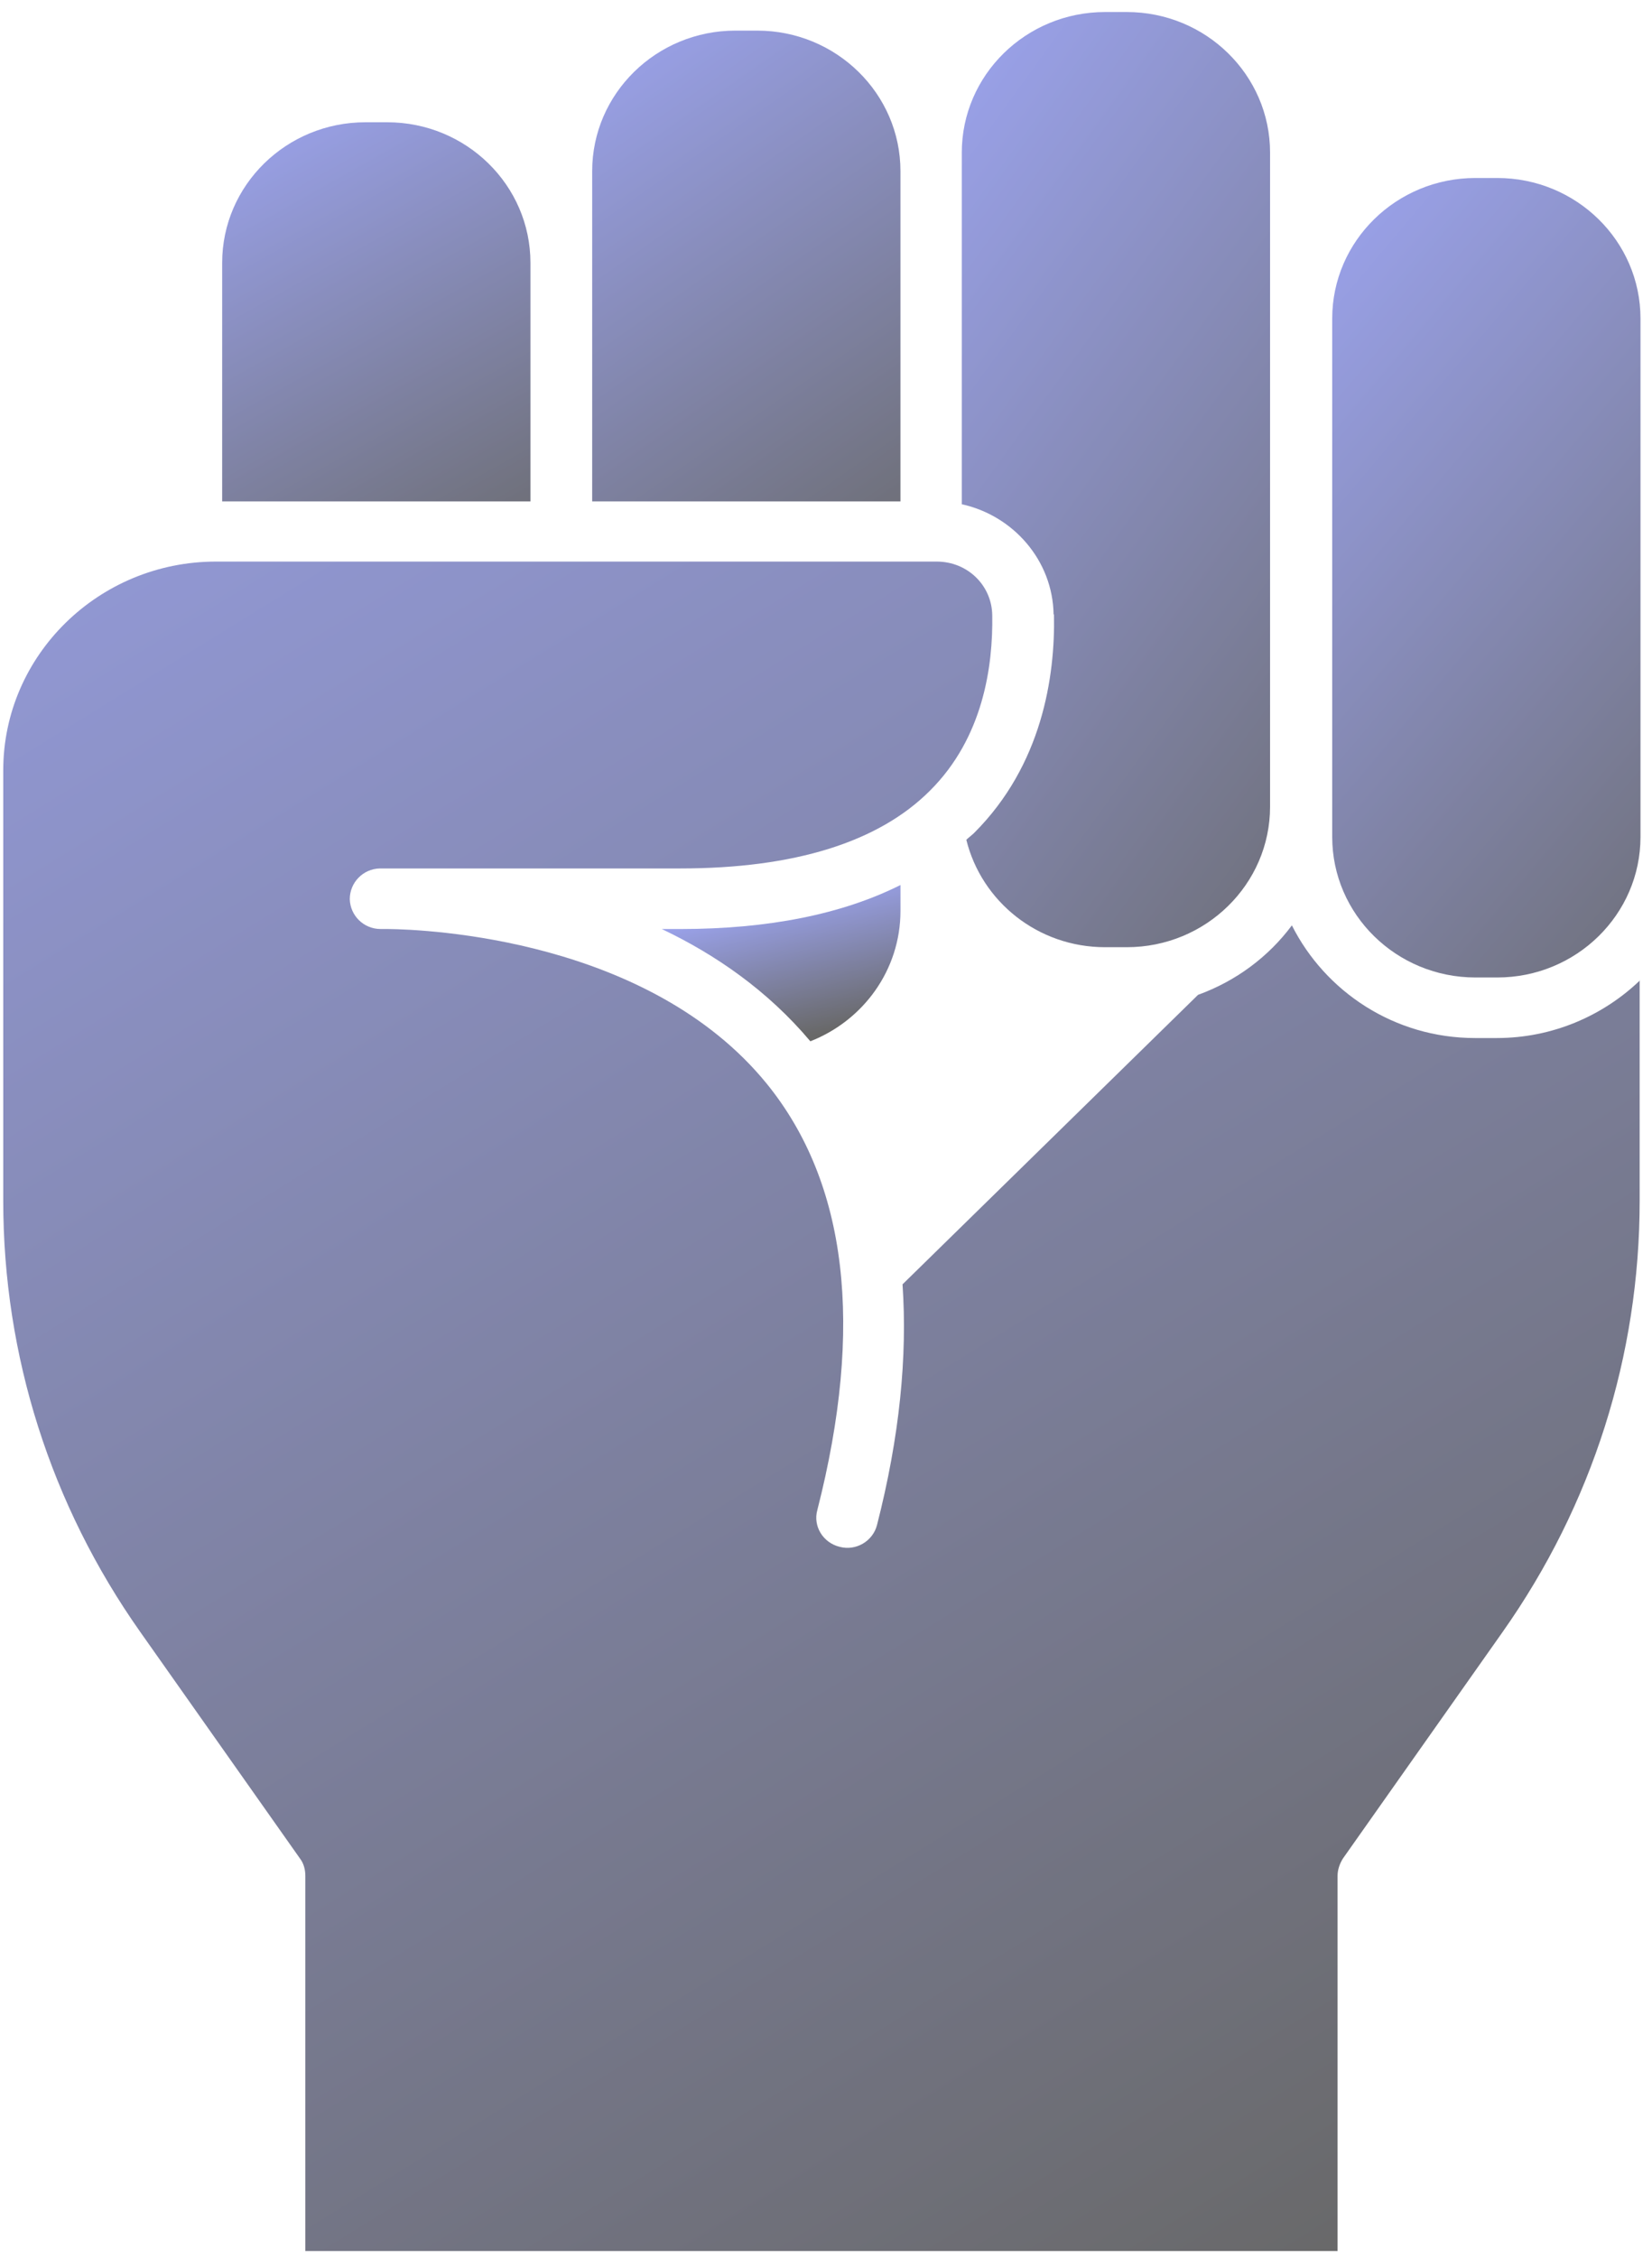
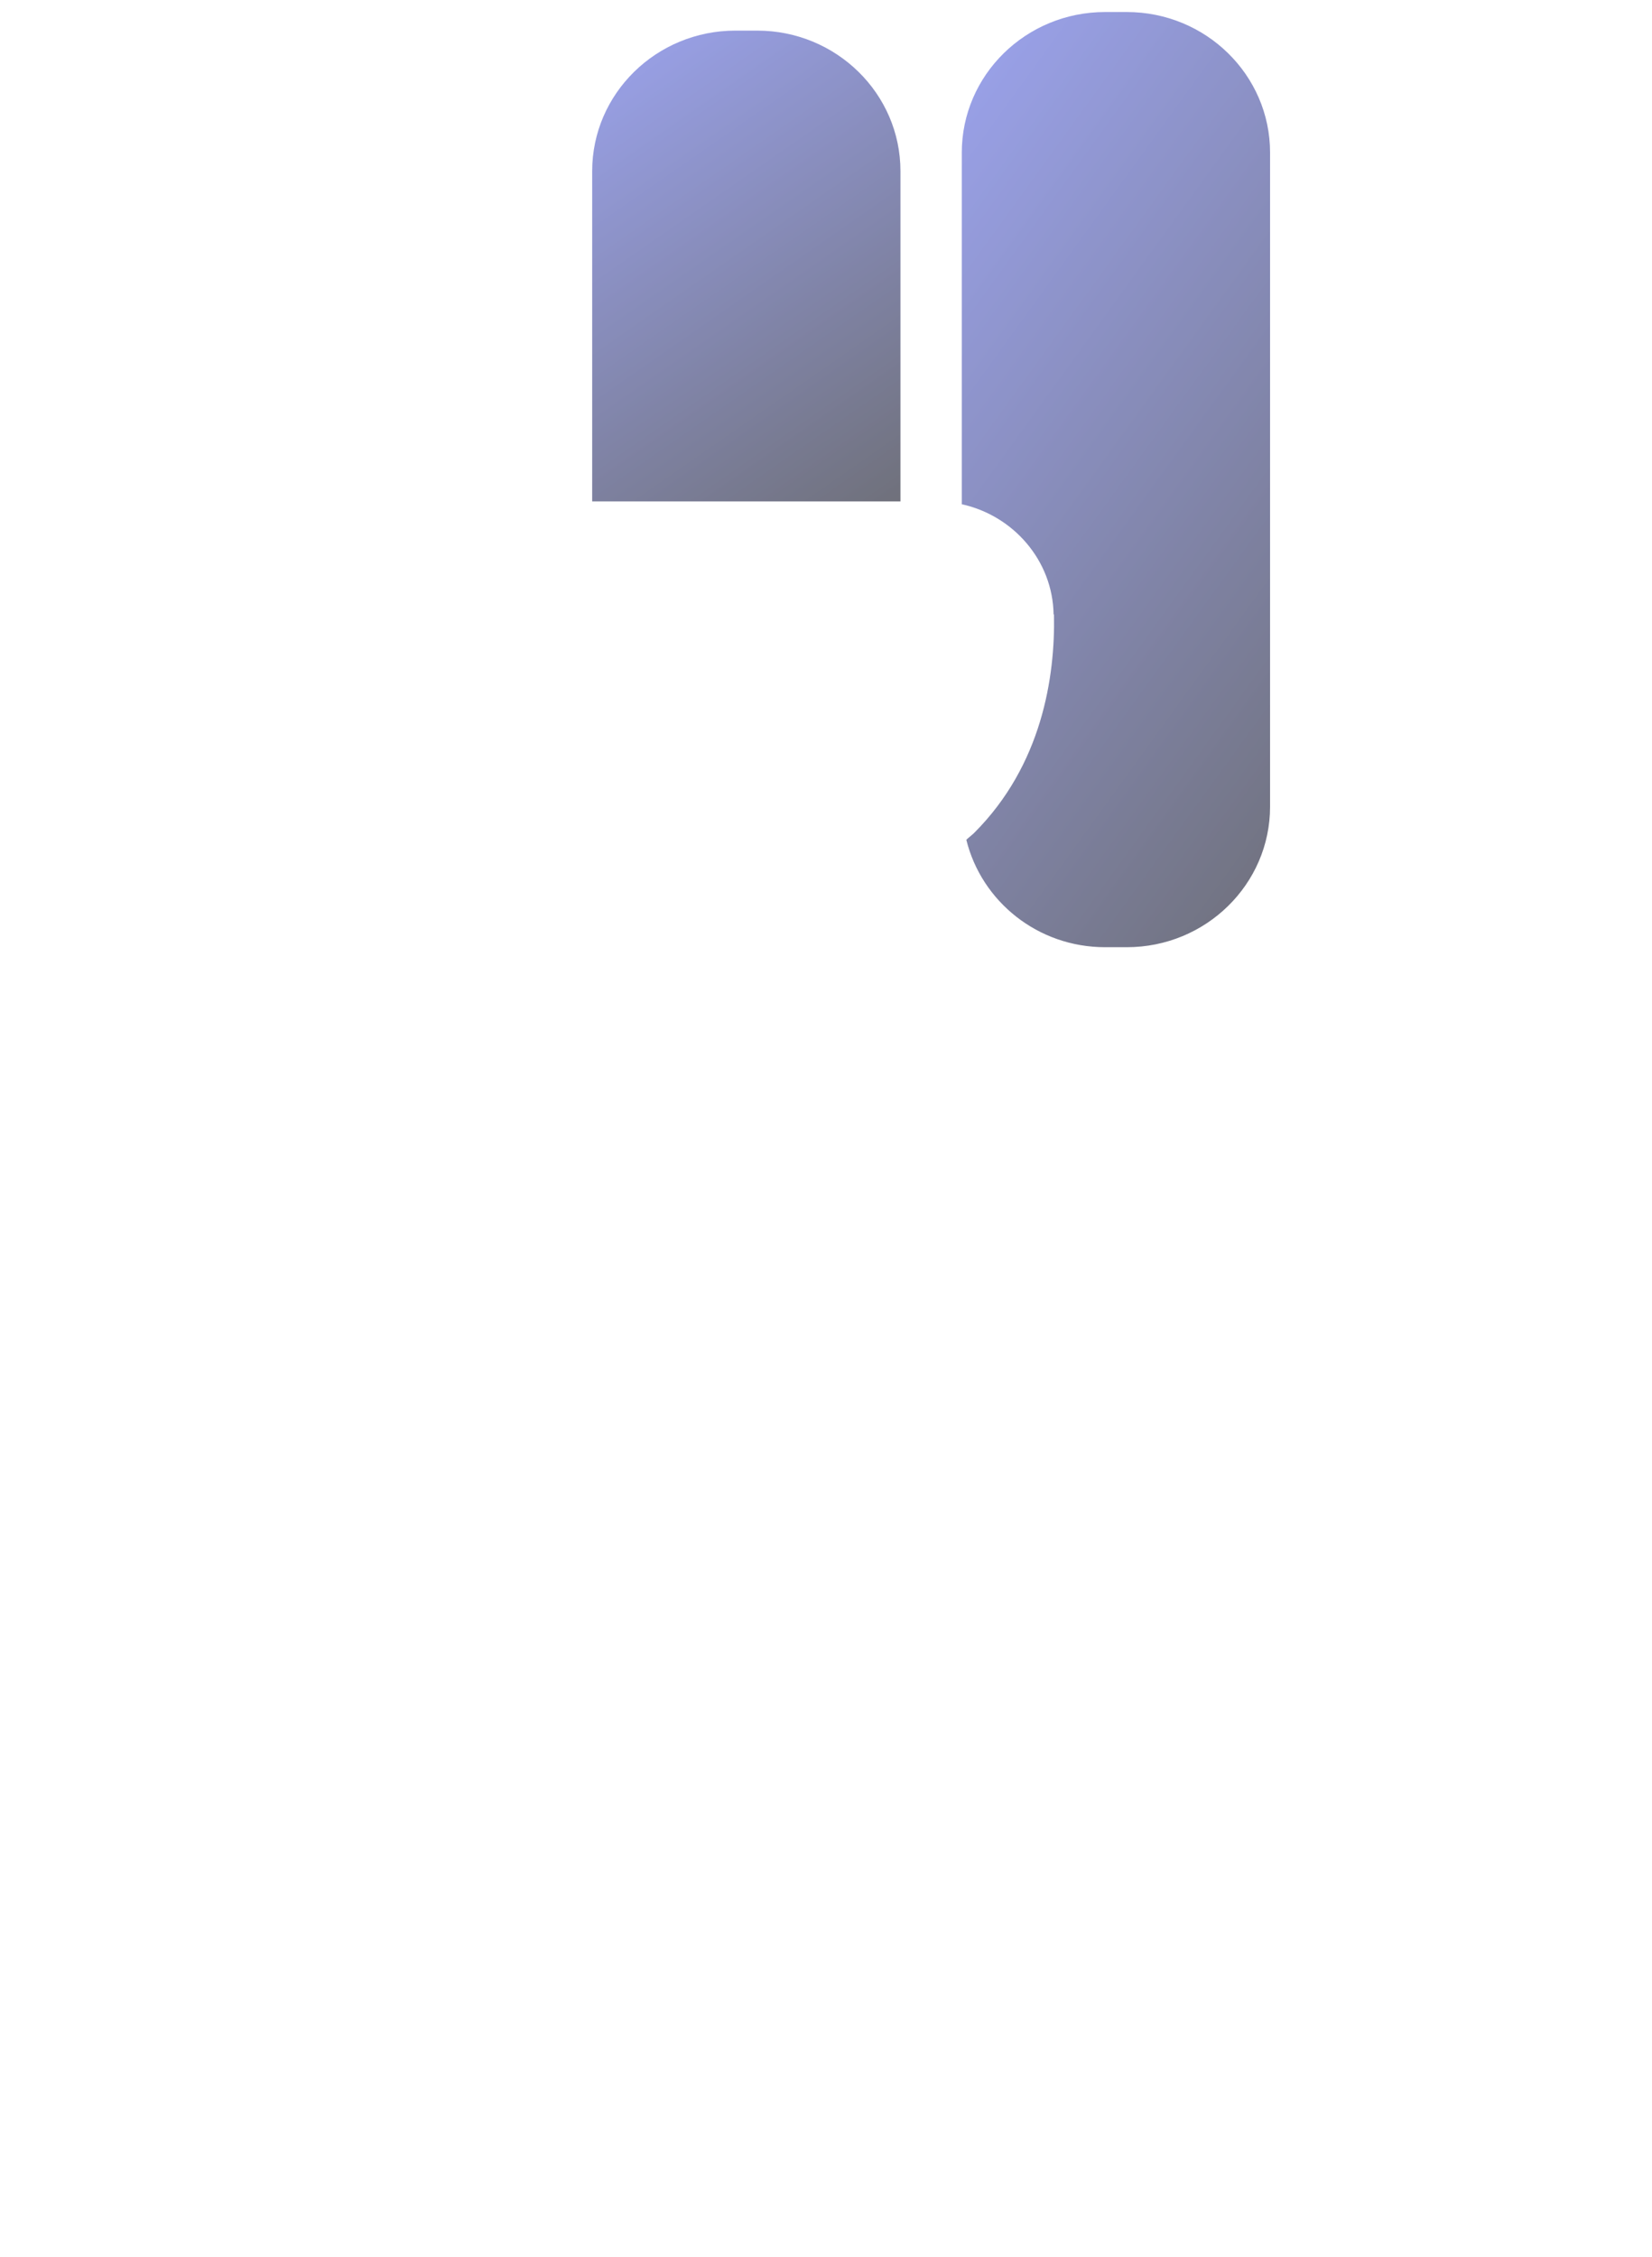
<svg xmlns="http://www.w3.org/2000/svg" width="134" height="183" viewBox="0 0 134 183" fill="none">
  <g opacity="0.59">
-     <path d="M18.021 21.306V40.654H43.026V21.306C43.026 15.02 37.818 9.913 31.408 9.913H29.639C23.229 9.913 18.021 15.02 18.021 21.306Z" fill="url(#paint0_linear_10537_33)" />
-     <path d="M73.041 73.849V71.754C68.334 74.111 62.358 75.323 55.18 75.323H53.678C58.018 77.385 62.258 80.299 65.73 84.424C70.003 82.754 73.041 78.662 73.041 73.849Z" fill="url(#paint1_linear_10537_33)" />
    <path d="M61.421 2.482H59.652C53.242 2.482 48.034 7.589 48.034 13.874V40.653H73.039V13.874C73.039 7.589 67.831 2.482 61.421 2.482Z" fill="url(#paint2_linear_10537_33)" />
-     <path d="M133.032 79.479C130.028 82.36 125.922 84.161 121.415 84.161H119.645C113.102 84.161 107.493 80.396 104.789 75.027C102.886 77.581 100.249 79.545 97.178 80.658L73.208 104.13C73.608 109.99 72.974 116.472 71.138 123.642C70.804 124.951 69.435 125.77 68.1 125.41C66.764 125.082 65.93 123.74 66.297 122.431C70.103 107.535 68.734 95.913 62.191 87.86C52.643 76.14 34.715 75.354 31.444 75.322H30.876C29.507 75.322 28.406 74.241 28.372 72.899C28.372 71.557 29.441 70.444 30.809 70.411C30.91 70.411 31.277 70.411 31.811 70.411H55.18C64.427 70.411 71.271 68.283 75.444 64.093C79.751 59.804 80.552 54.01 80.485 49.885C80.452 47.462 78.482 45.531 75.978 45.531H17.522C8.008 45.531 0.263 53.126 0.263 62.456V97.354C0.263 109.892 4.102 122.005 11.38 132.317L24.333 150.683C24.633 151.076 24.767 151.567 24.767 152.091V182.504H108.495V152.091C108.495 151.6 108.662 151.108 108.929 150.683L121.882 132.317C129.16 122.005 132.999 109.892 132.999 97.354V79.479H133.032Z" fill="url(#paint3_linear_10537_33)" />
    <path d="M85.493 49.82C85.593 54.862 84.525 62.031 79.017 67.531C78.816 67.728 78.583 67.891 78.382 68.088C79.618 73.097 84.191 76.796 89.633 76.796H91.402C97.812 76.796 103.02 71.689 103.02 65.403V12.369C103.02 6.083 97.812 0.976 91.402 0.976H89.633C83.223 0.976 78.015 6.083 78.015 12.369V40.883C82.188 41.8 85.393 45.434 85.46 49.82H85.493Z" fill="url(#paint4_linear_10537_33)" />
-     <path d="M108.061 65.436V67.858C108.061 74.144 113.269 79.251 119.679 79.251H121.448C127.858 79.251 133.066 74.144 133.066 67.858V25.824C133.066 19.538 127.858 14.431 121.448 14.431H119.679C113.269 14.431 108.061 19.538 108.061 25.824V65.436Z" fill="url(#paint5_linear_10537_33)" />
  </g>
  <defs>
    <linearGradient id="paint0_linear_10537_33" x1="18.021" y1="3.341" x2="43.02" y2="47.941" gradientUnits="userSpaceOnUse">
      <stop stop-color="#6271FF" />
      <stop offset="1" />
    </linearGradient>
    <linearGradient id="paint1_linear_10537_33" x1="56.572" y1="72.791" x2="59.743" y2="85.478" gradientUnits="userSpaceOnUse">
      <stop stop-color="#6271FF" />
      <stop offset="1" />
    </linearGradient>
    <linearGradient id="paint2_linear_10537_33" x1="48.034" y1="-5.679" x2="82.159" y2="43.35" gradientUnits="userSpaceOnUse">
      <stop stop-color="#6271FF" />
      <stop offset="1" />
    </linearGradient>
    <linearGradient id="paint3_linear_10537_33" x1="-61.853" y1="6.044" x2="65.559" y2="212.31" gradientUnits="userSpaceOnUse">
      <stop stop-color="#6271FF" />
      <stop offset="1" />
    </linearGradient>
    <linearGradient id="paint4_linear_10537_33" x1="78.015" y1="-15.233" x2="146.664" y2="34.423" gradientUnits="userSpaceOnUse">
      <stop stop-color="#6271FF" />
      <stop offset="1" />
    </linearGradient>
    <linearGradient id="paint5_linear_10537_33" x1="108.061" y1="0.574" x2="169.003" y2="52.135" gradientUnits="userSpaceOnUse">
      <stop stop-color="#6271FF" />
      <stop offset="1" />
    </linearGradient>
  </defs>
</svg>